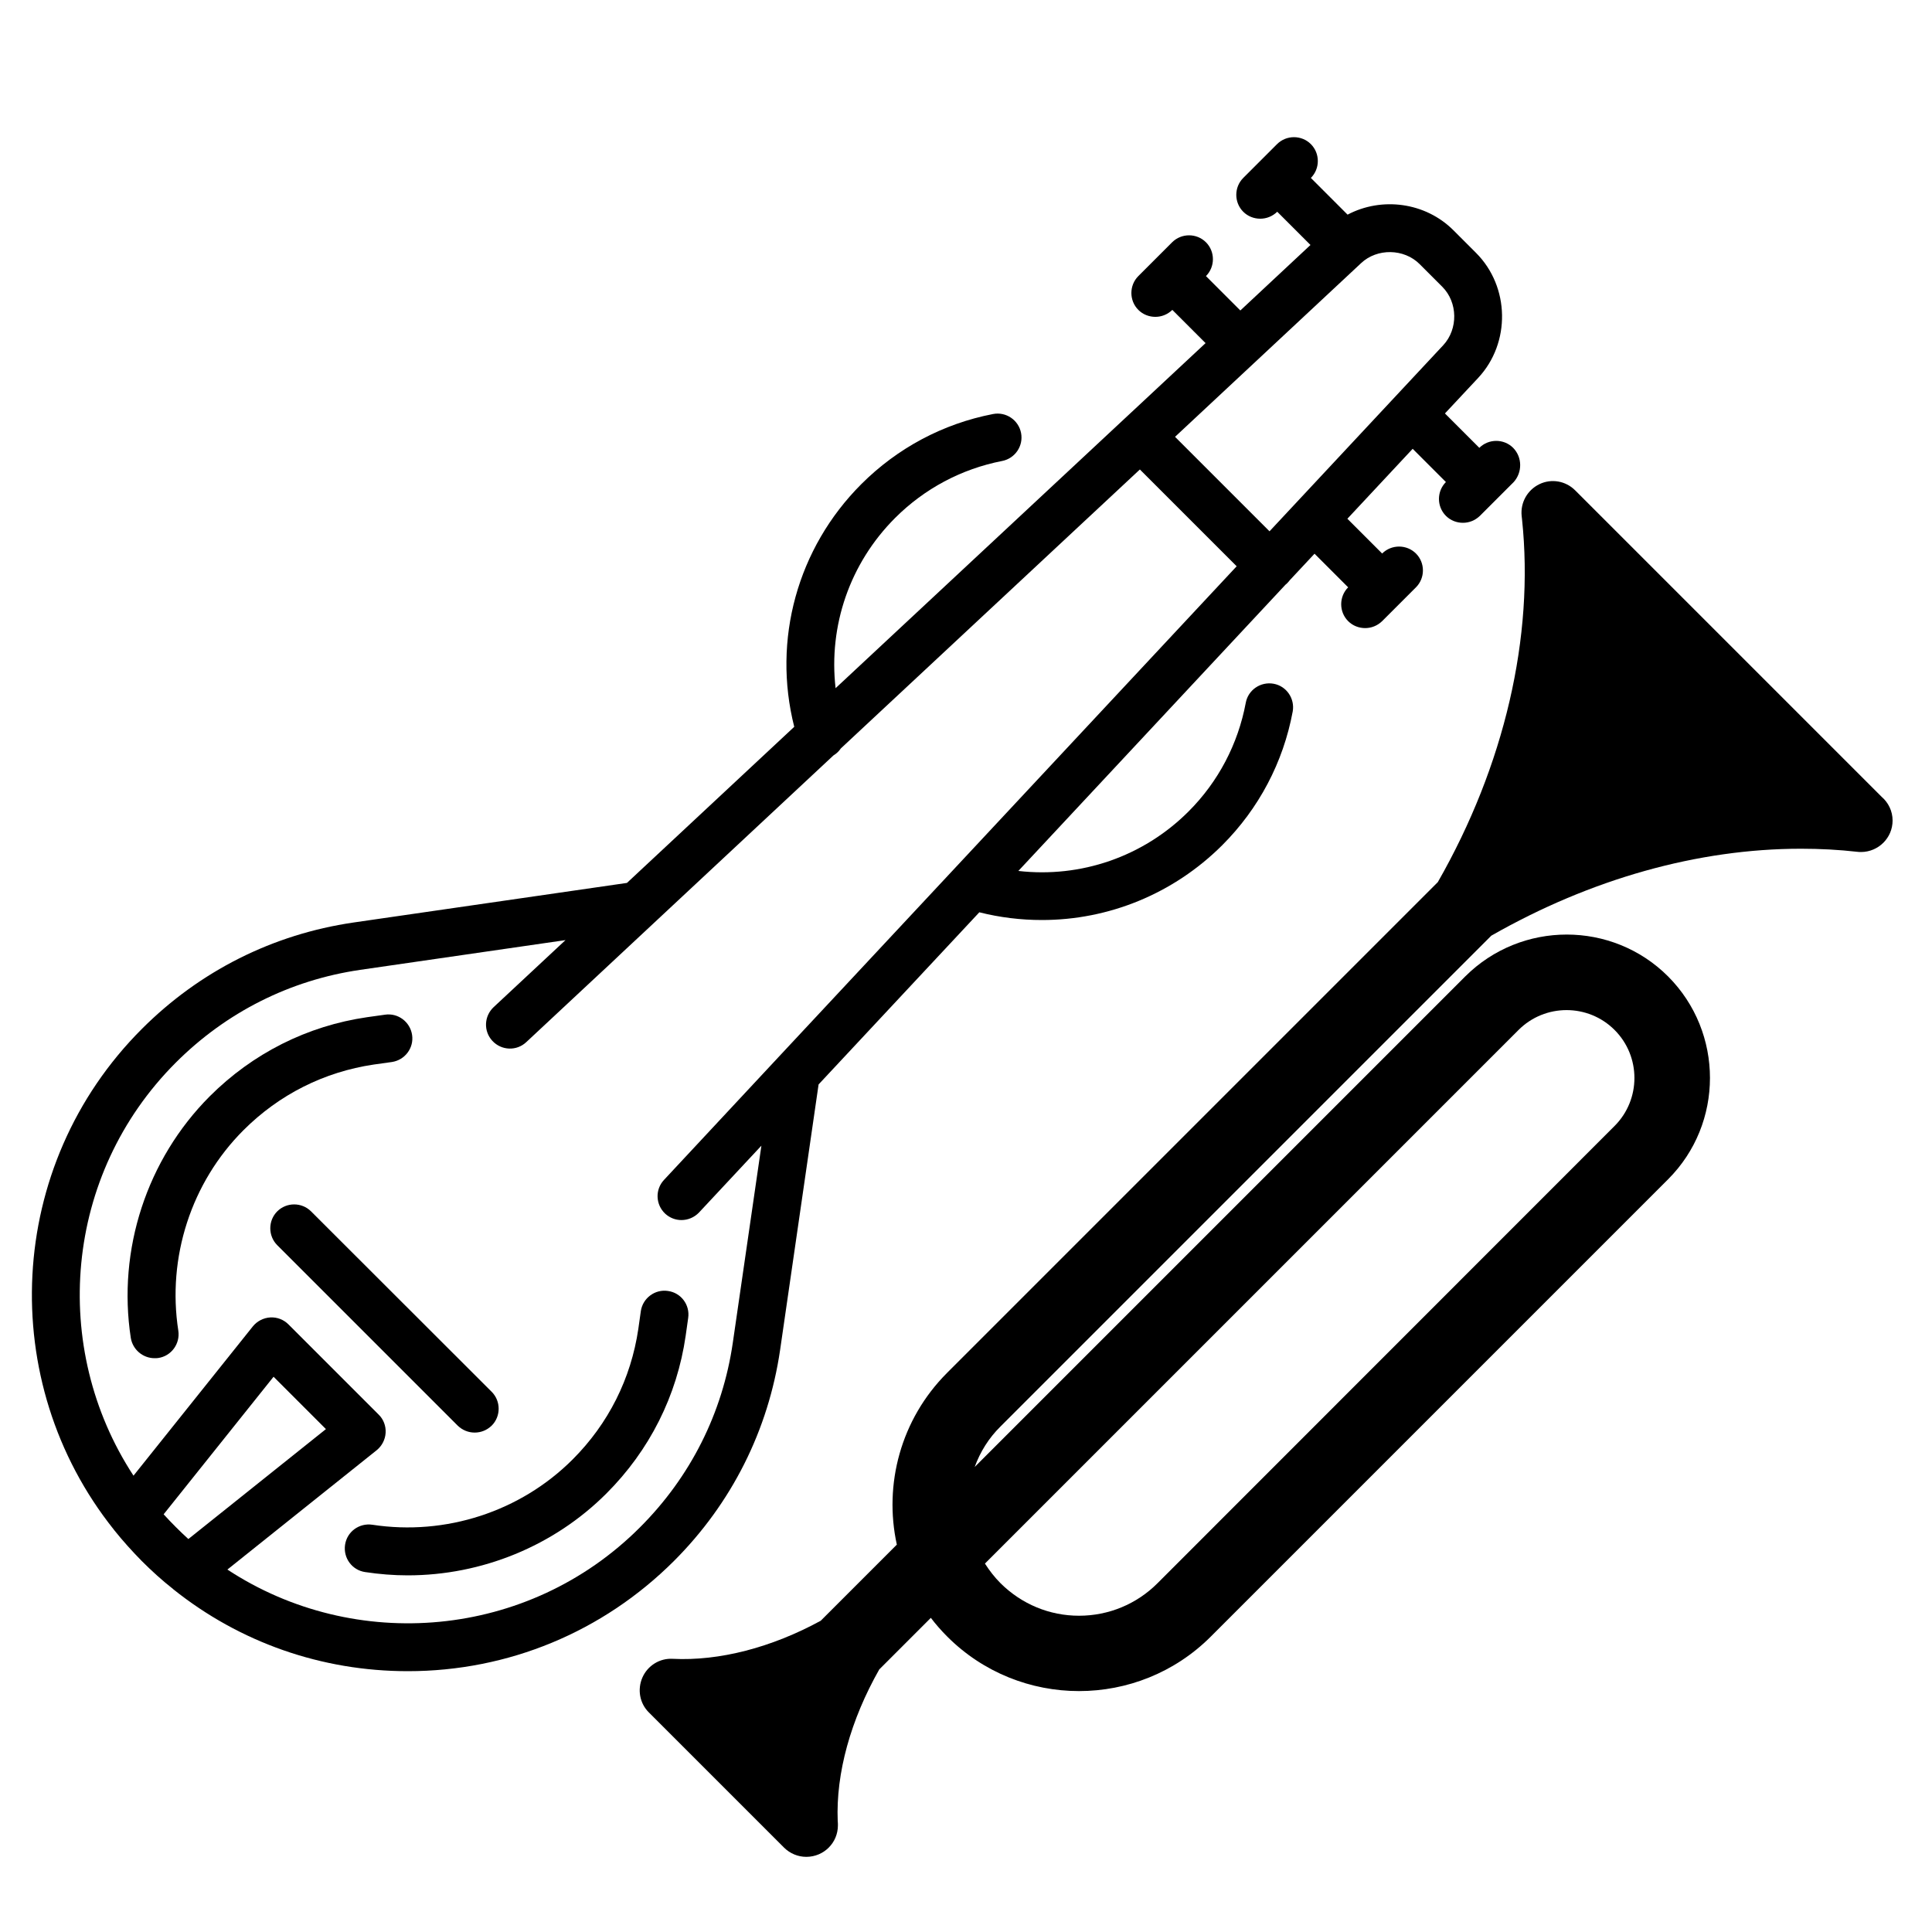
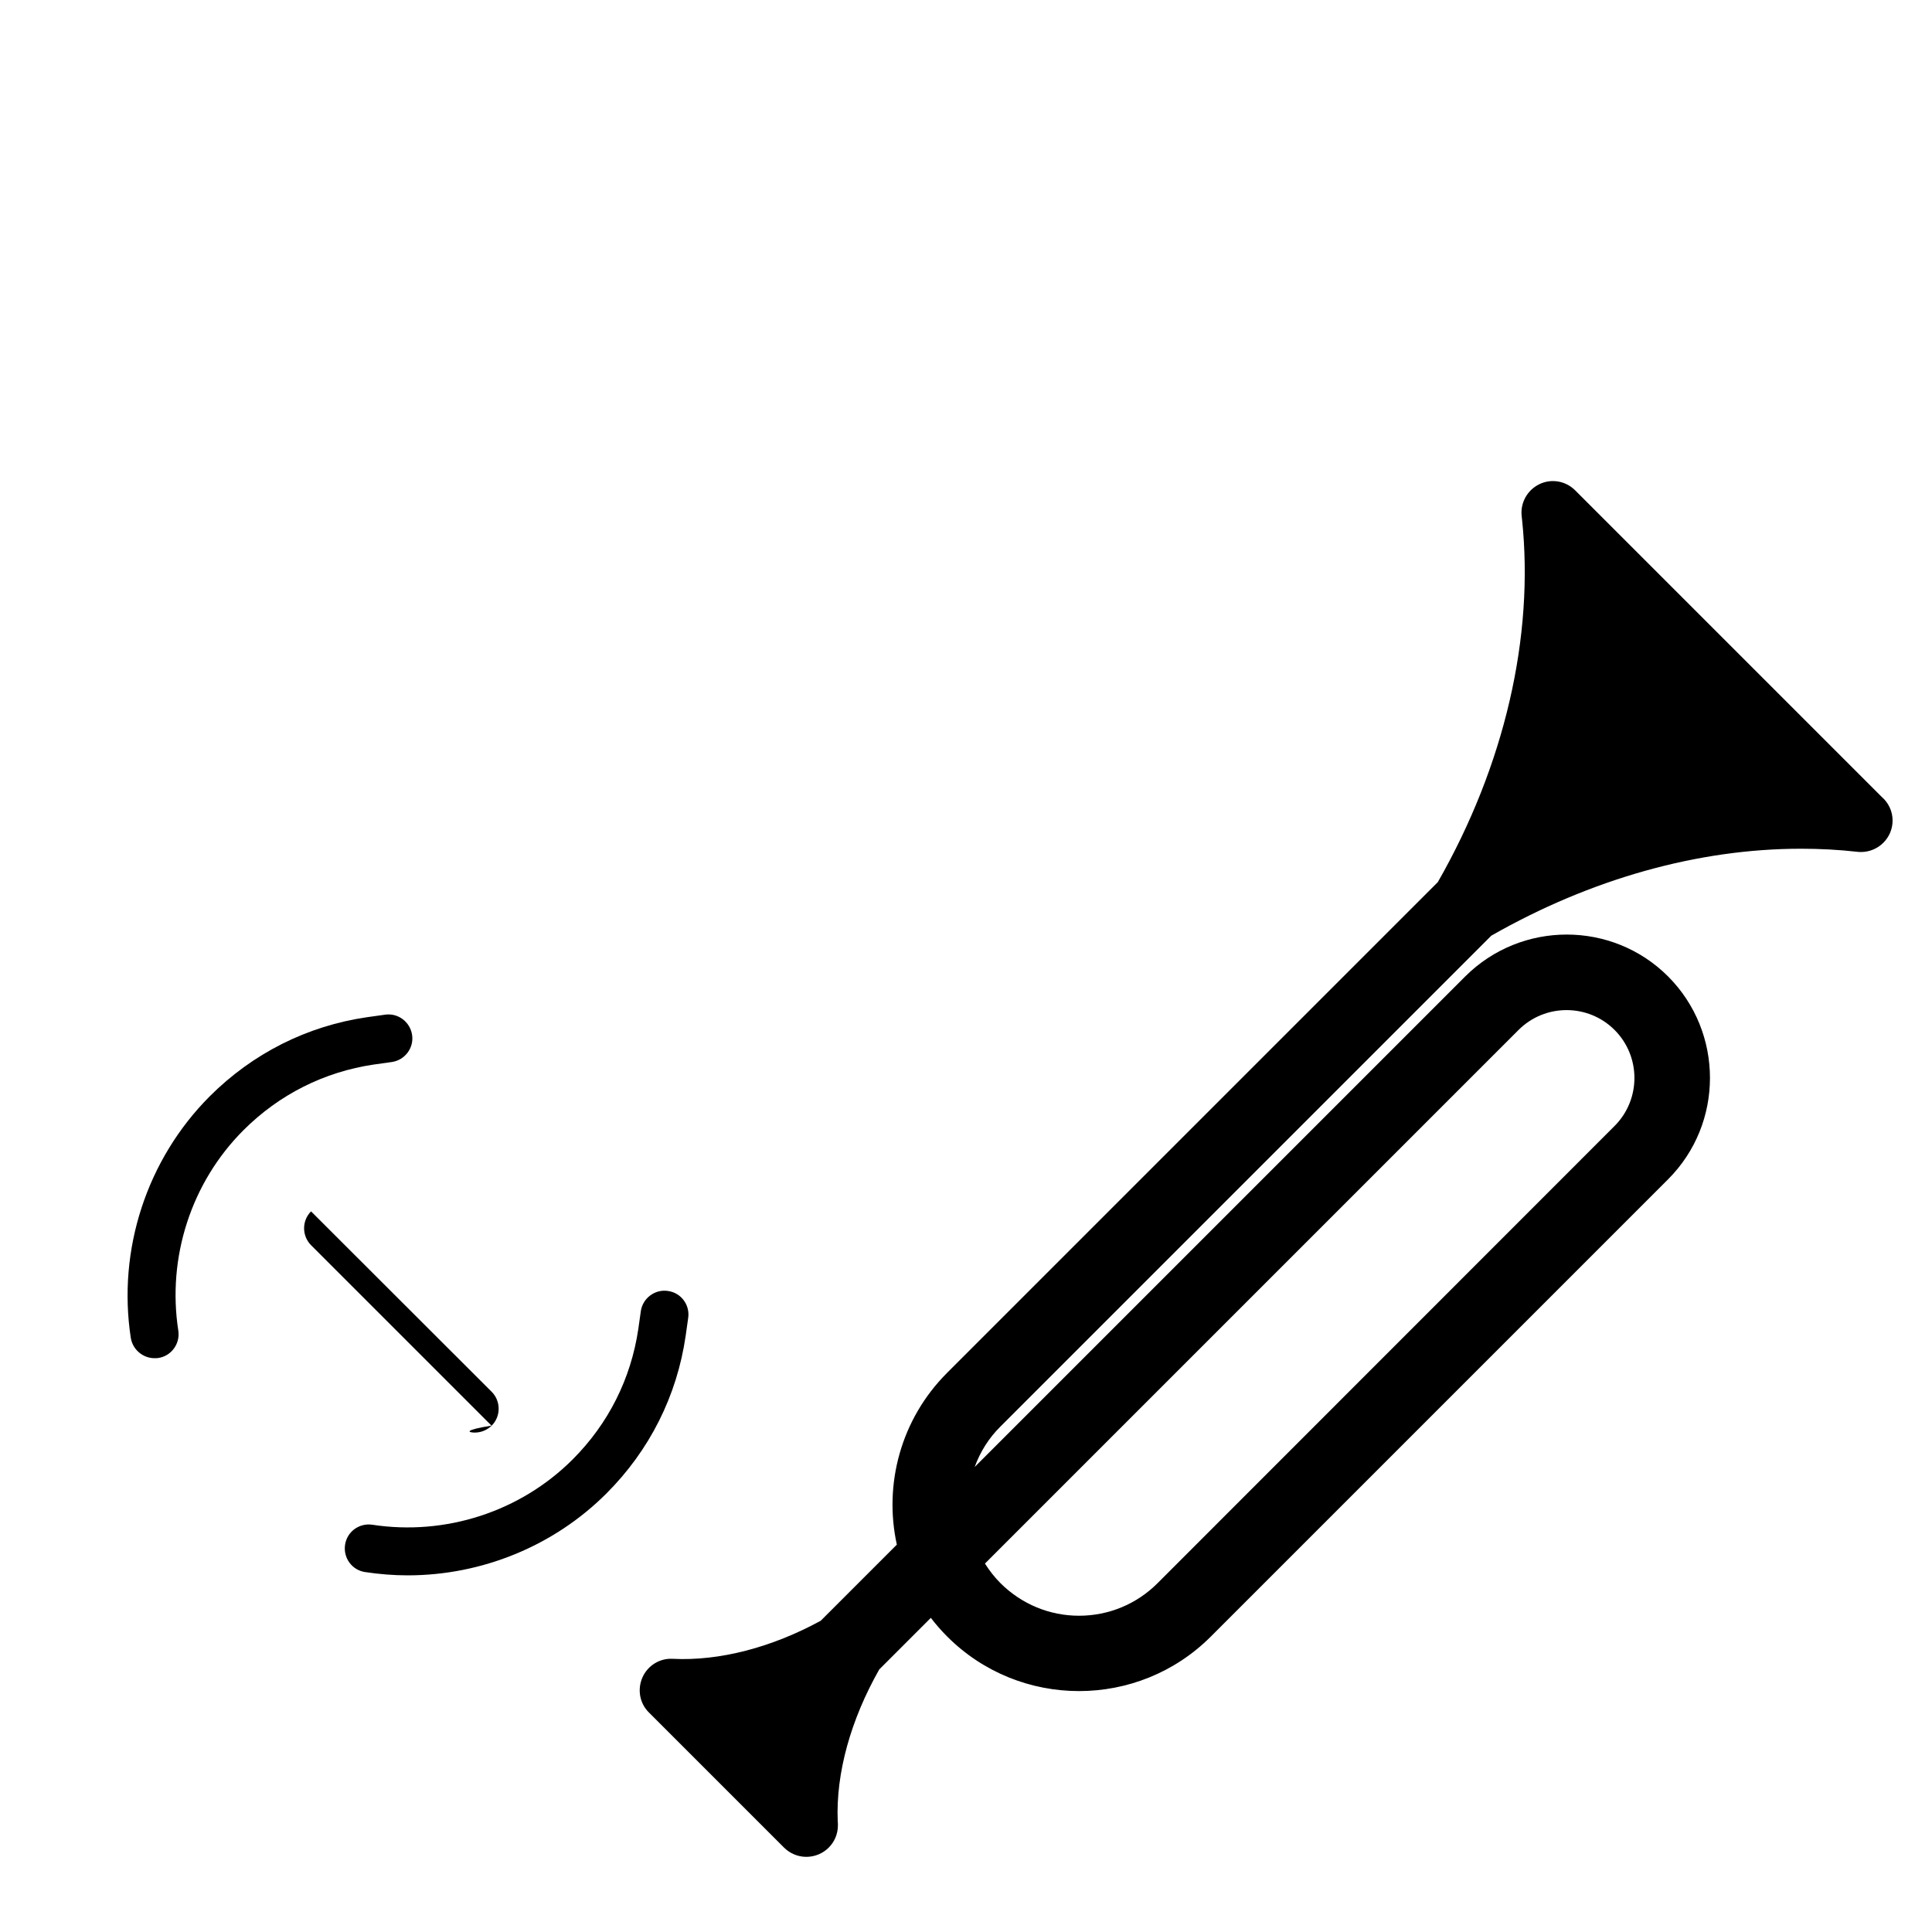
<svg xmlns="http://www.w3.org/2000/svg" version="1.1" id="Слой_1" x="0px" y="0px" viewBox="0 0 1000 1000" style="enable-background:new 0 0 1000 1000;" xml:space="preserve">
  <path d="M973.9,412.4L815.3,253.8c-4.9-4.9-12.3-6.2-18.5-3.2c-6.2,3-9.9,9.5-9.2,16.4l0.2,1.8c6.4,60.8-9.1,127.5-43.6,187.8  l-254,254c-24.1,24.1-32.8,57.9-26,88.9l-39.4,39.4c-25.5,13.9-52.5,20.9-76.6,19.7c-6.7-0.4-13,3.5-15.7,9.7  c-2.7,6.2-1.4,13.4,3.4,18.1l69.9,69.9c3.1,3.1,7.3,4.8,11.5,4.8c0.1,0,0.1,0,0.2,0c9-0.1,16.2-7.3,16.2-16.3c0-0.7,0-1.5-0.1-2.2  c-1-24.8,6.7-52.4,21.5-78.5l26.7-26.7c2.6,3.4,5.4,6.6,8.5,9.7c37.6,37.6,98.8,37.6,136.4,0l236.7-236.7c28.9-28.9,28.9-76,0-105  c-28.9-28.9-76-28.9-105,0L504.5,759.3c2.8-7.7,7.2-14.9,13.4-21l253.9-253.9l0.1-0.1c51.5-29.4,107-45,160.3-45  c9.8,0,19.6,0.5,29.2,1.6c0.7,0.1,1.3,0.1,2,0.1c8.9-0.1,16.2-7.3,16.2-16.3C979.6,419.8,977.4,415.4,973.9,412.4z M786,533.1  c13.7-13.7,36-13.7,49.7,0c13.7,13.7,13.7,36,0,49.7L599.1,819.5c-10.8,10.8-25.3,16.8-40.6,16.8c-15.3,0-29.7-6-40.6-16.8  c-3.1-3.1-5.8-6.6-8.1-10.2L786,533.1z" />
  <g>
    <g>
      <g>
        <path d="M202.8,549.7c6.8-1,11.5-7.3,10.5-14c-1-6.8-7.3-11.5-14-10.5l-9.3,1.3c-31,4.5-59.2,18.7-81.5,41     C76,600.1,60.7,646.8,67.7,692.5C68.7,698.6,74,703,80,703c0.6,0,1.3,0,1.9-0.1c6.8-1,11.4-7.4,10.4-14.1     C86.4,650.8,99,612,126,585c18.5-18.5,41.8-30.2,67.5-34L202.8,549.7z" />
        <path d="M331.7,678.6l-1.3,9.2c-3.8,25.8-15.5,49.1-34,67.6c-27,27-65.7,39.6-103.7,33.8c-6.8-1-13.1,3.6-14.1,10.4     c-1,6.8,3.6,13.1,10.4,14.1c7.3,1.1,14.7,1.7,22,1.7c38.3,0,75.6-15.1,102.9-42.4c22.3-22.3,36.5-50.5,41-81.6l1.3-9.2     c1-6.8-3.7-13.1-10.5-14C339,667.2,332.7,671.9,331.7,678.6z" />
-         <path d="M245.7,741.5c3.2,0,6.3-1.2,8.8-3.6c4.8-4.8,4.8-12.7,0-17.5L161,627c-4.8-4.8-12.7-4.8-17.5,0c-4.8,4.8-4.8,12.7,0,17.5     l93.4,93.4C239.4,740.3,242.5,741.5,245.7,741.5z" />
-         <path d="M783.2,231.8c-4.8-4.8-12.7-4.8-17.5,0L747.9,214l17.2-18.4c16.9-18.1,16.4-47.2-1.1-64.7l-11.7-11.7     c-14.6-14.6-37.2-17.4-54.8-8.1l-19-19c4.8-4.8,4.8-12.7,0-17.5c-4.8-4.8-12.7-4.8-17.5,0l-8.7,8.7c0,0-8.8,8.8-8.8,8.8     c-4.8,4.8-4.8,12.7,0,17.5c2.4,2.4,5.6,3.6,8.8,3.6s6.3-1.2,8.8-3.6l17.2,17.2L642,160.7l-17.8-17.8c4.8-4.8,4.8-12.7,0-17.5     c-4.8-4.8-12.7-4.8-17.5,0l-17.5,17.5c-4.8,4.8-4.8,12.7,0,17.5c2.4,2.4,5.6,3.6,8.8,3.6s6.3-1.2,8.8-3.6l17.2,17.2L432.5,356.2     c-3.7-32.2,7.3-64.6,30.8-88.1c15.2-15.2,34.4-25.4,55.4-29.5c6.7-1.3,11.1-7.8,9.8-14.5c-1.3-6.7-7.8-11.1-14.5-9.8     c-25.9,5-49.5,17.6-68.2,36.3c-33.1,33.1-46.1,80.6-34.7,125.6L324.5,457l-141.6,20.5c-41.7,6.1-79.5,25.1-109.4,55     C2.7,603.2-2.1,715.3,58.9,791.7c0.1,0.1,0.2,0.2,0.3,0.4c4.4,5.5,9.2,10.8,14.2,15.9c5.1,5.1,10.5,10,16.1,14.4     c0.1,0.1,0.2,0.1,0.2,0.2c34.4,27.5,76.7,42.4,121.4,42.4c52,0,100.9-20.3,137.7-57c29.9-29.9,48.9-67.7,55-109.4l19.9-137.3     l83.2-89.1c10.7,2.7,21.6,4,32.4,4c34.5,0,68-13.5,93.3-38.7c19-19,31.6-42.9,36.5-69.2c1.2-6.7-3.2-13.2-9.9-14.4     c-6.7-1.2-13.2,3.2-14.4,9.9c-4,21.3-14.2,40.8-29.6,56.2c-23.5,23.5-55.9,34.5-88.1,30.8l138.3-148.2c0.3-0.2,0.6-0.5,0.9-0.8     c0.5-0.5,0.9-1,1.3-1.5l12.8-13.7l17.4,17.4c-4.8,4.8-4.8,12.7,0,17.5c2.4,2.4,5.6,3.6,8.8,3.6c3.2,0,6.3-1.2,8.8-3.6l8.7-8.7     c0,0,8.8-8.8,8.8-8.8c4.8-4.8,4.8-12.7,0-17.5c-4.8-4.8-12.7-4.8-17.5,0c0,0-18-18-18-18l33.8-36.2l17.2,17.2     c-4.8,4.8-4.8,12.7,0,17.5c2.4,2.4,5.6,3.6,8.8,3.6c3.2,0,6.3-1.2,8.8-3.6l17.5-17.5C788,244.5,788,236.7,783.2,231.8z M91,790.4     c-2.2-2.2-4.3-4.4-6.3-6.6l56.9-71.2l27.1,27.1l-71.2,56.9C95.4,794.7,93.2,792.6,91,790.4z M402.9,547.2     C402.9,547.3,402.9,547.3,402.9,547.2l-59.2,63.5c-4.7,5-4.4,12.8,0.6,17.5c2.4,2.2,5.4,3.3,8.4,3.3c3.3,0,6.6-1.3,9.1-3.9     l32.3-34.6l-14.8,102c-5.3,36.4-21.9,69.4-48,95.5c-57.9,58-147.7,65.2-213.6,21.9l77.3-61.8c2.7-2.2,4.4-5.5,4.6-9     c0.2-3.5-1.1-7-3.6-9.4l-46.7-46.7c-2.5-2.5-5.9-3.8-9.4-3.6c-3.5,0.2-6.8,1.9-9,4.6l-61.8,77.3C25.8,697.7,33,608,91,550     c26.1-26.1,59.1-42.7,95.4-48l106.3-15.4l-37.2,34.7c-5,4.7-5.3,12.5-0.6,17.5c4.7,5,12.5,5.3,17.5,0.6l159-148.4     c1.5-0.9,2.8-2.1,3.8-3.6L590,243l50.1,50.1L402.9,547.2z M657.1,275l-48.9-48.9l96.3-89.9c8.3-7.8,22.2-7.6,30.3,0.5l11.7,11.7     c8.1,8.1,8.3,21.9,0.5,30.3L657.1,275z" />
+         <path d="M245.7,741.5c3.2,0,6.3-1.2,8.8-3.6c4.8-4.8,4.8-12.7,0-17.5L161,627c-4.8,4.8-4.8,12.7,0,17.5     l93.4,93.4C239.4,740.3,242.5,741.5,245.7,741.5z" />
      </g>
    </g>
  </g>
</svg>